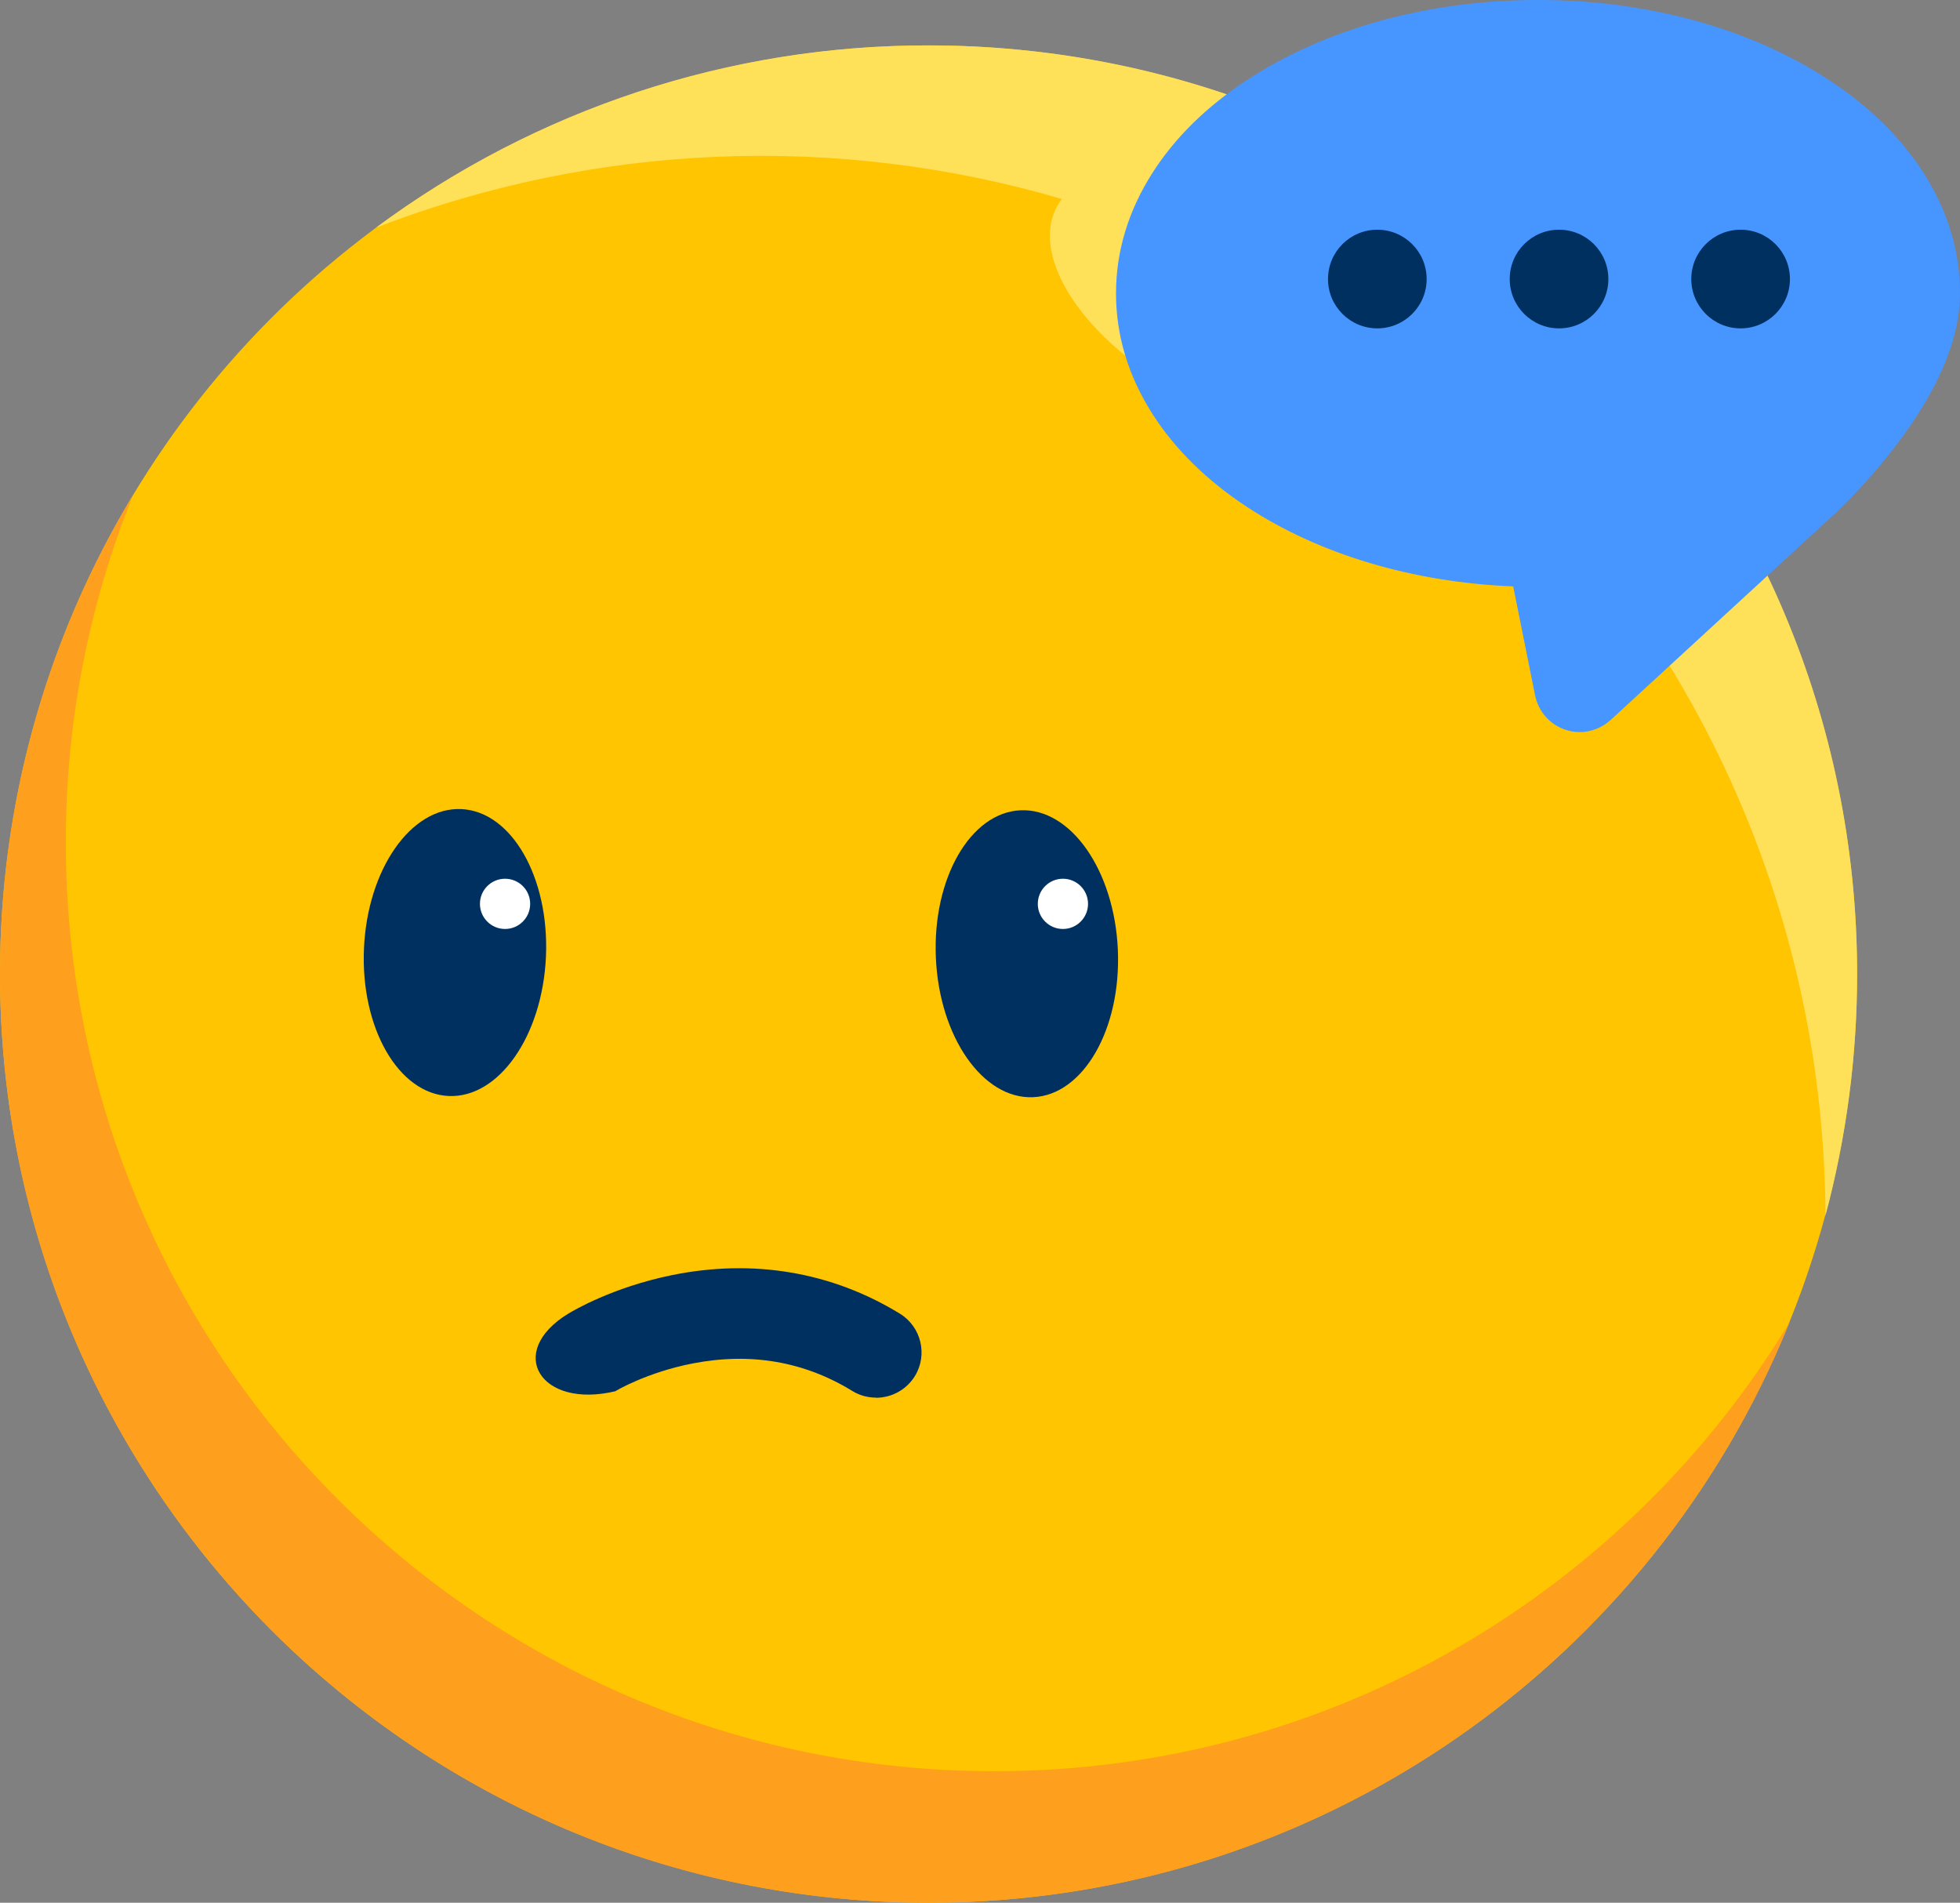
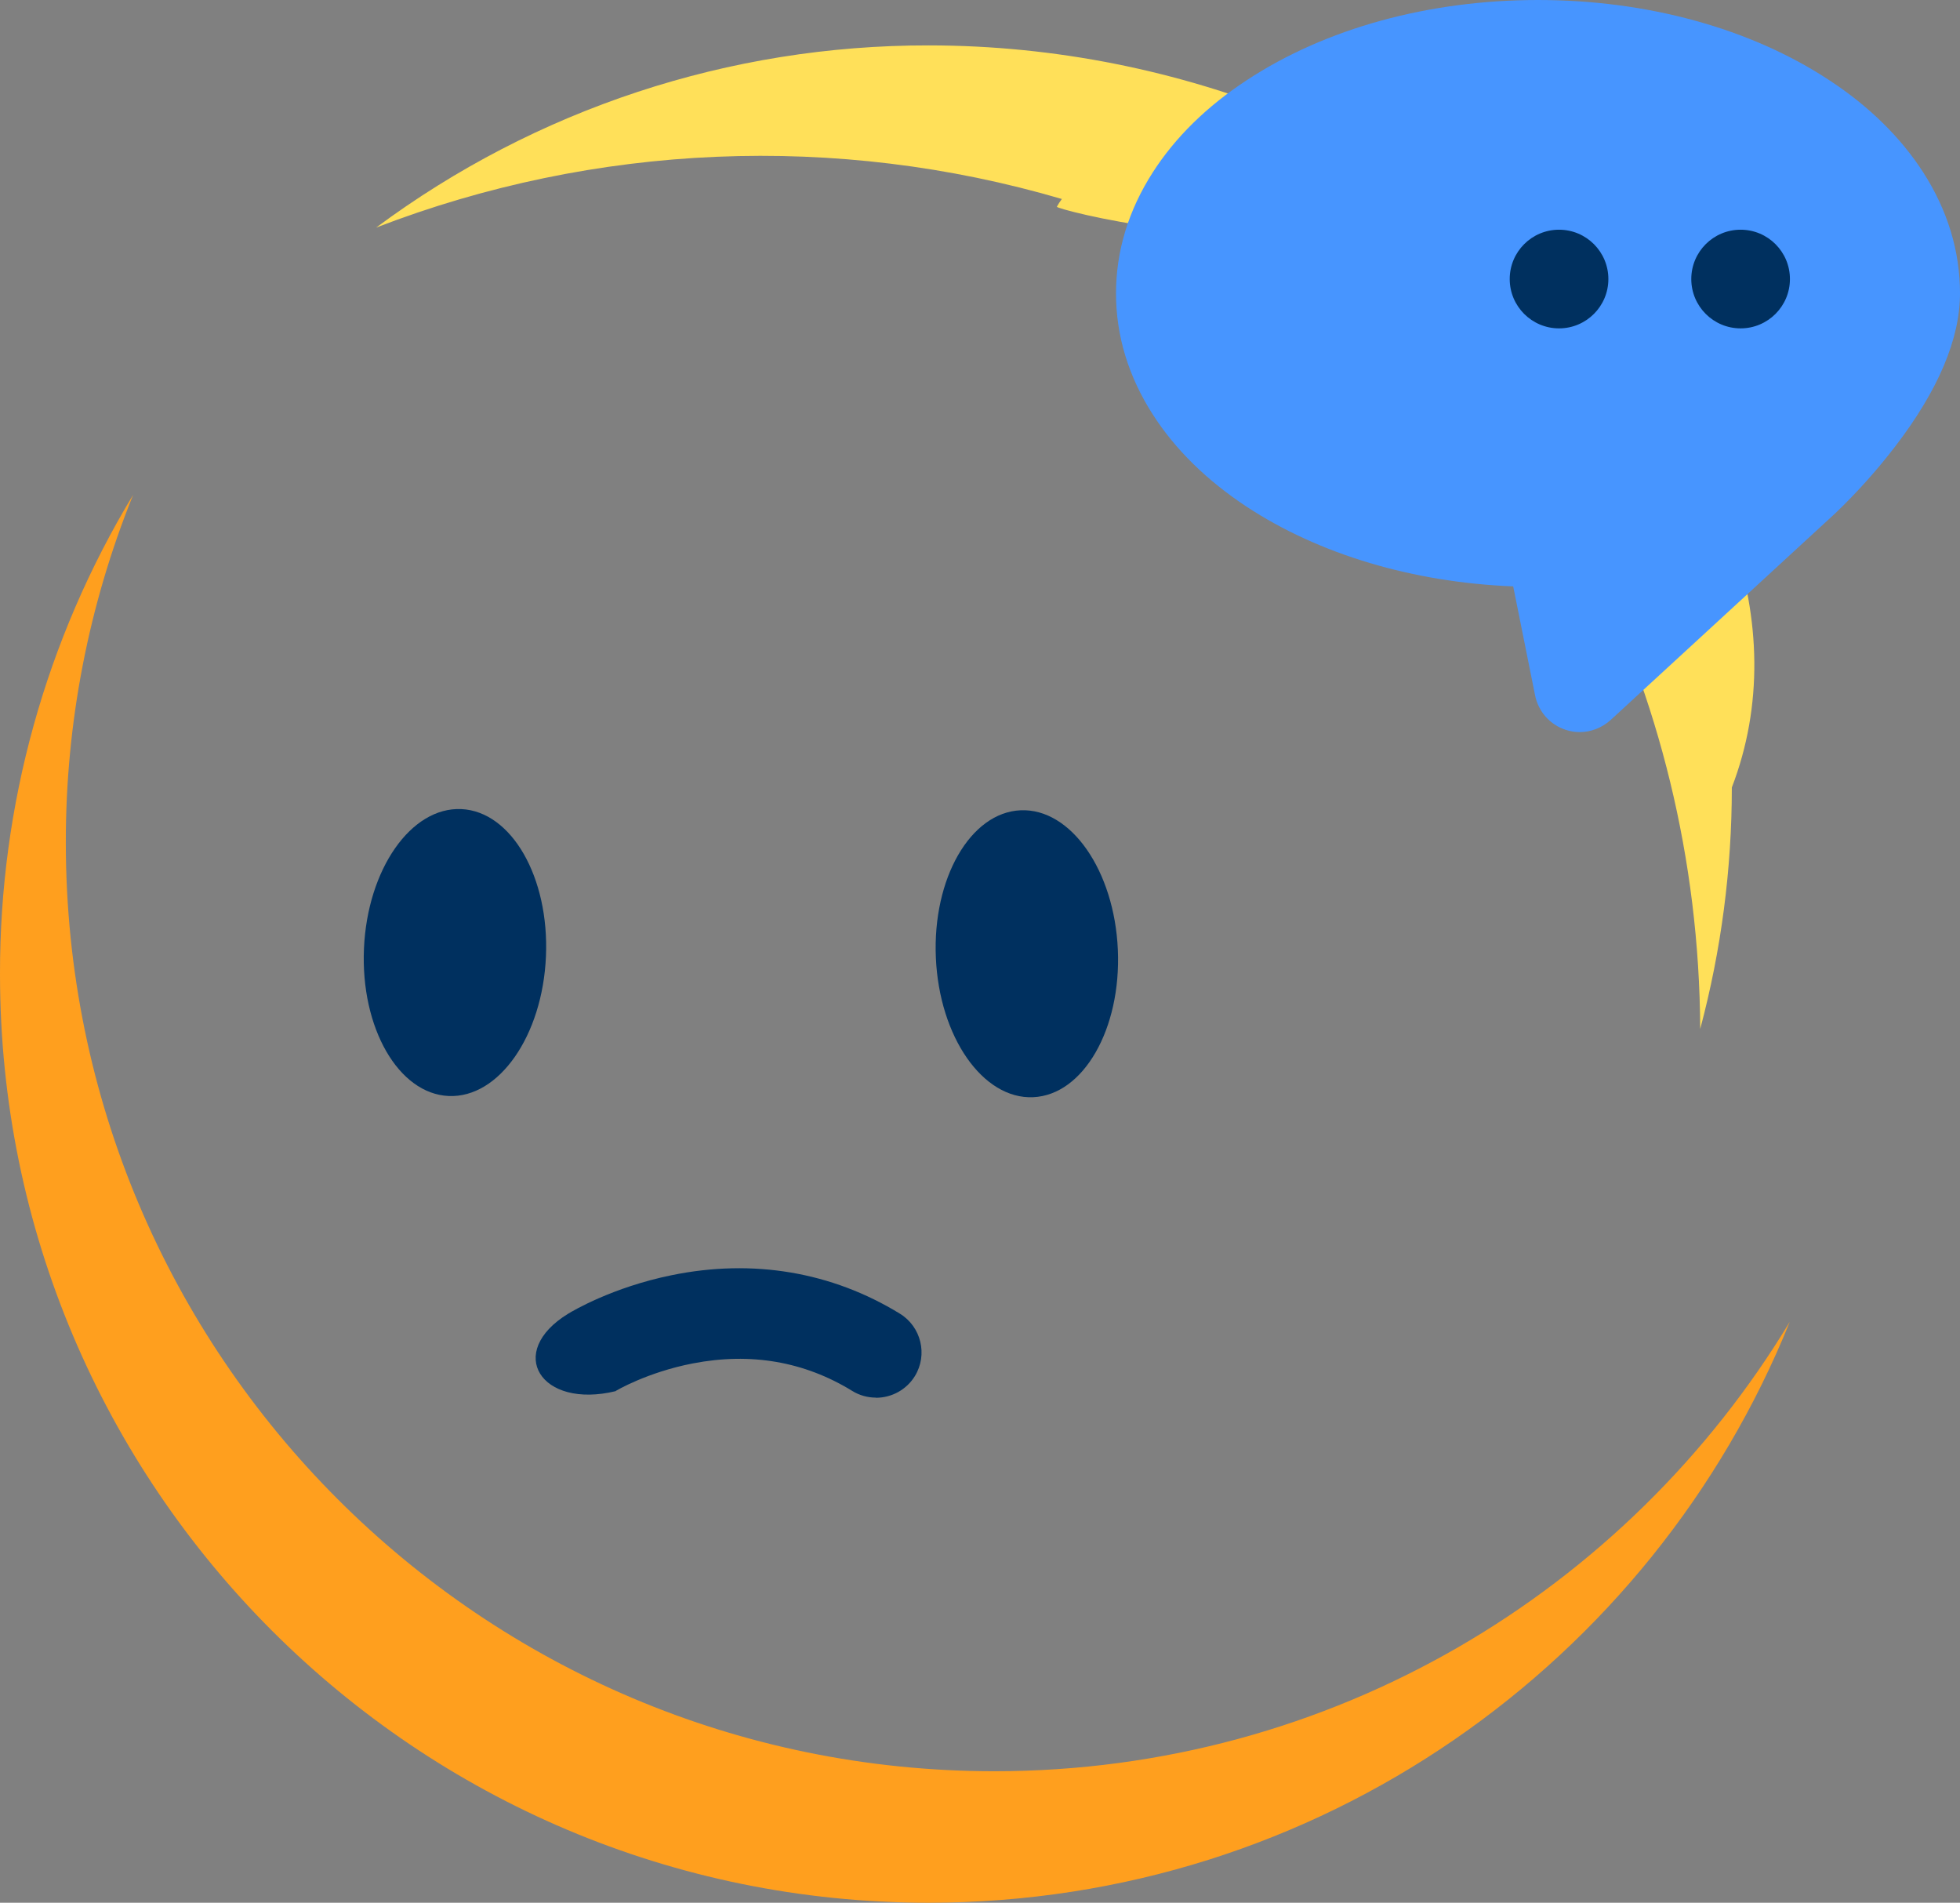
<svg xmlns="http://www.w3.org/2000/svg" version="1.1" id="Capa_1" x="0px" y="0px" viewBox="0 0 1295.4 1257.4" style="enable-background:new 0 0 1295.4 1257.4;" xml:space="preserve">
  <rect x="0" y="0" width="1295.4" height="1257.4" fill="#808080" stroke="none" />
  <style type="text/css">
	.st0{fill:#FFC500;}
	.st1{fill:#FF9F1E;}
	.st2{fill:#FFE059;}
	.st3{fill:#00305F;}
	.st4{fill:#FFFFFF;}
	.st5{fill:#4795FF;}
</style>
  <g id="Layer_3">
-     <circle class="st0" cx="613.7" cy="643.7" r="613.7" />
    <path class="st1" d="M657.2,1170.5c-339,0-613.7-274.8-613.7-613.7C43.4,478,58.5,400,88,327C30.2,422.5-0.2,532.1,0,643.7   c0,338.9,274.8,613.7,613.7,613.7c257.7,0,478.3-158.8,569.2-383.9C1075.5,1051.5,880.2,1170.5,657.2,1170.5z" />
-     <path class="st2" d="M613.7,30c-131.5-0.2-259.5,42-365.1,120.4c144.9-55.9,304.2-62.6,453.2-18.9c-1.2,1.6-2.3,3.3-3.3,5.1   c-18.2,33.9,18.9,89.1,82.8,123.3s130.3,34.6,148.5,0.8c1.8-3.3,3-6.8,3.7-10.5c165.3,128,271.9,328.1,273,553.1   c13.9-52.1,20.9-105.7,20.9-159.6C1227.4,304.8,952.7,30,613.7,30z" />
+     <path class="st2" d="M613.7,30c-131.5-0.2-259.5,42-365.1,120.4c144.9-55.9,304.2-62.6,453.2-18.9c-1.2,1.6-2.3,3.3-3.3,5.1   s130.3,34.6,148.5,0.8c1.8-3.3,3-6.8,3.7-10.5c165.3,128,271.9,328.1,273,553.1   c13.9-52.1,20.9-105.7,20.9-159.6C1227.4,304.8,952.7,30,613.7,30z" />
    <ellipse transform="matrix(4.361939e-02 -0.999 0.999 4.361939e-02 -341.3 902.418)" class="st3" cx="300.7" cy="629.5" rx="94.9" ry="60.2" />
-     <circle class="st4" cx="333.8" cy="597.3" r="16.6" />
    <ellipse transform="matrix(0.999 -4.361912e-02 4.361912e-02 0.999 -26.846 30.204)" class="st3" cx="678.7" cy="630.3" rx="60.2" ry="94.9" />
-     <circle class="st4" cx="702.5" cy="597.3" r="16.6" />
    <path class="st3" d="M578.9,923.6c-5.5,0-10.9-1.5-15.6-4.4c-31.7-19.5-67.2-25.6-105.4-18.2c-30.1,5.8-50.9,18.1-51.1,18.3h0.2   c-49.7,12.1-73.2-25.7-31.4-51.2c2.8-1.7,29.1-17.4,68.3-25.4c53.7-11,105.8-2.2,150.8,25.4c14.1,8.6,18.6,27.1,10,41.2   c-5.5,9-15.3,14.4-25.8,14.4V923.6z" />
    <path class="st5" d="M1044.1,483.8c-3.2,0-6.3-0.5-9.3-1.5c-10.3-3.3-18-12-20.2-22.6l-14.5-72.2c-66.1-2.6-128.2-21.1-176.1-52.6   c-26.4-17.4-47.3-37.9-62.1-61c-16.1-25.1-24.3-52-24.3-80s8.2-54.9,24.3-80C776.7,90.8,797.6,70.3,824,53   c51.9-34.2,120.2-53,192.5-53s140.6,18.8,192.5,53c26.4,17.3,47.2,37.8,62.1,60.9c16.1,25.1,24.3,52,24.3,80   c0,29.9-14.3,63.8-42.5,100.7c-12.1,15.8-25.3,30.6-39.7,44.4l-148.8,136.9C1058.8,480.9,1051.6,483.8,1044.1,483.8z" />
-     <circle class="st3" cx="910.3" cy="184.4" r="32.6" />
    <circle class="st3" cx="1030.4" cy="184.4" r="32.6" />
    <circle class="st3" cx="1150.4" cy="184.4" r="32.6" />
  </g>
</svg>